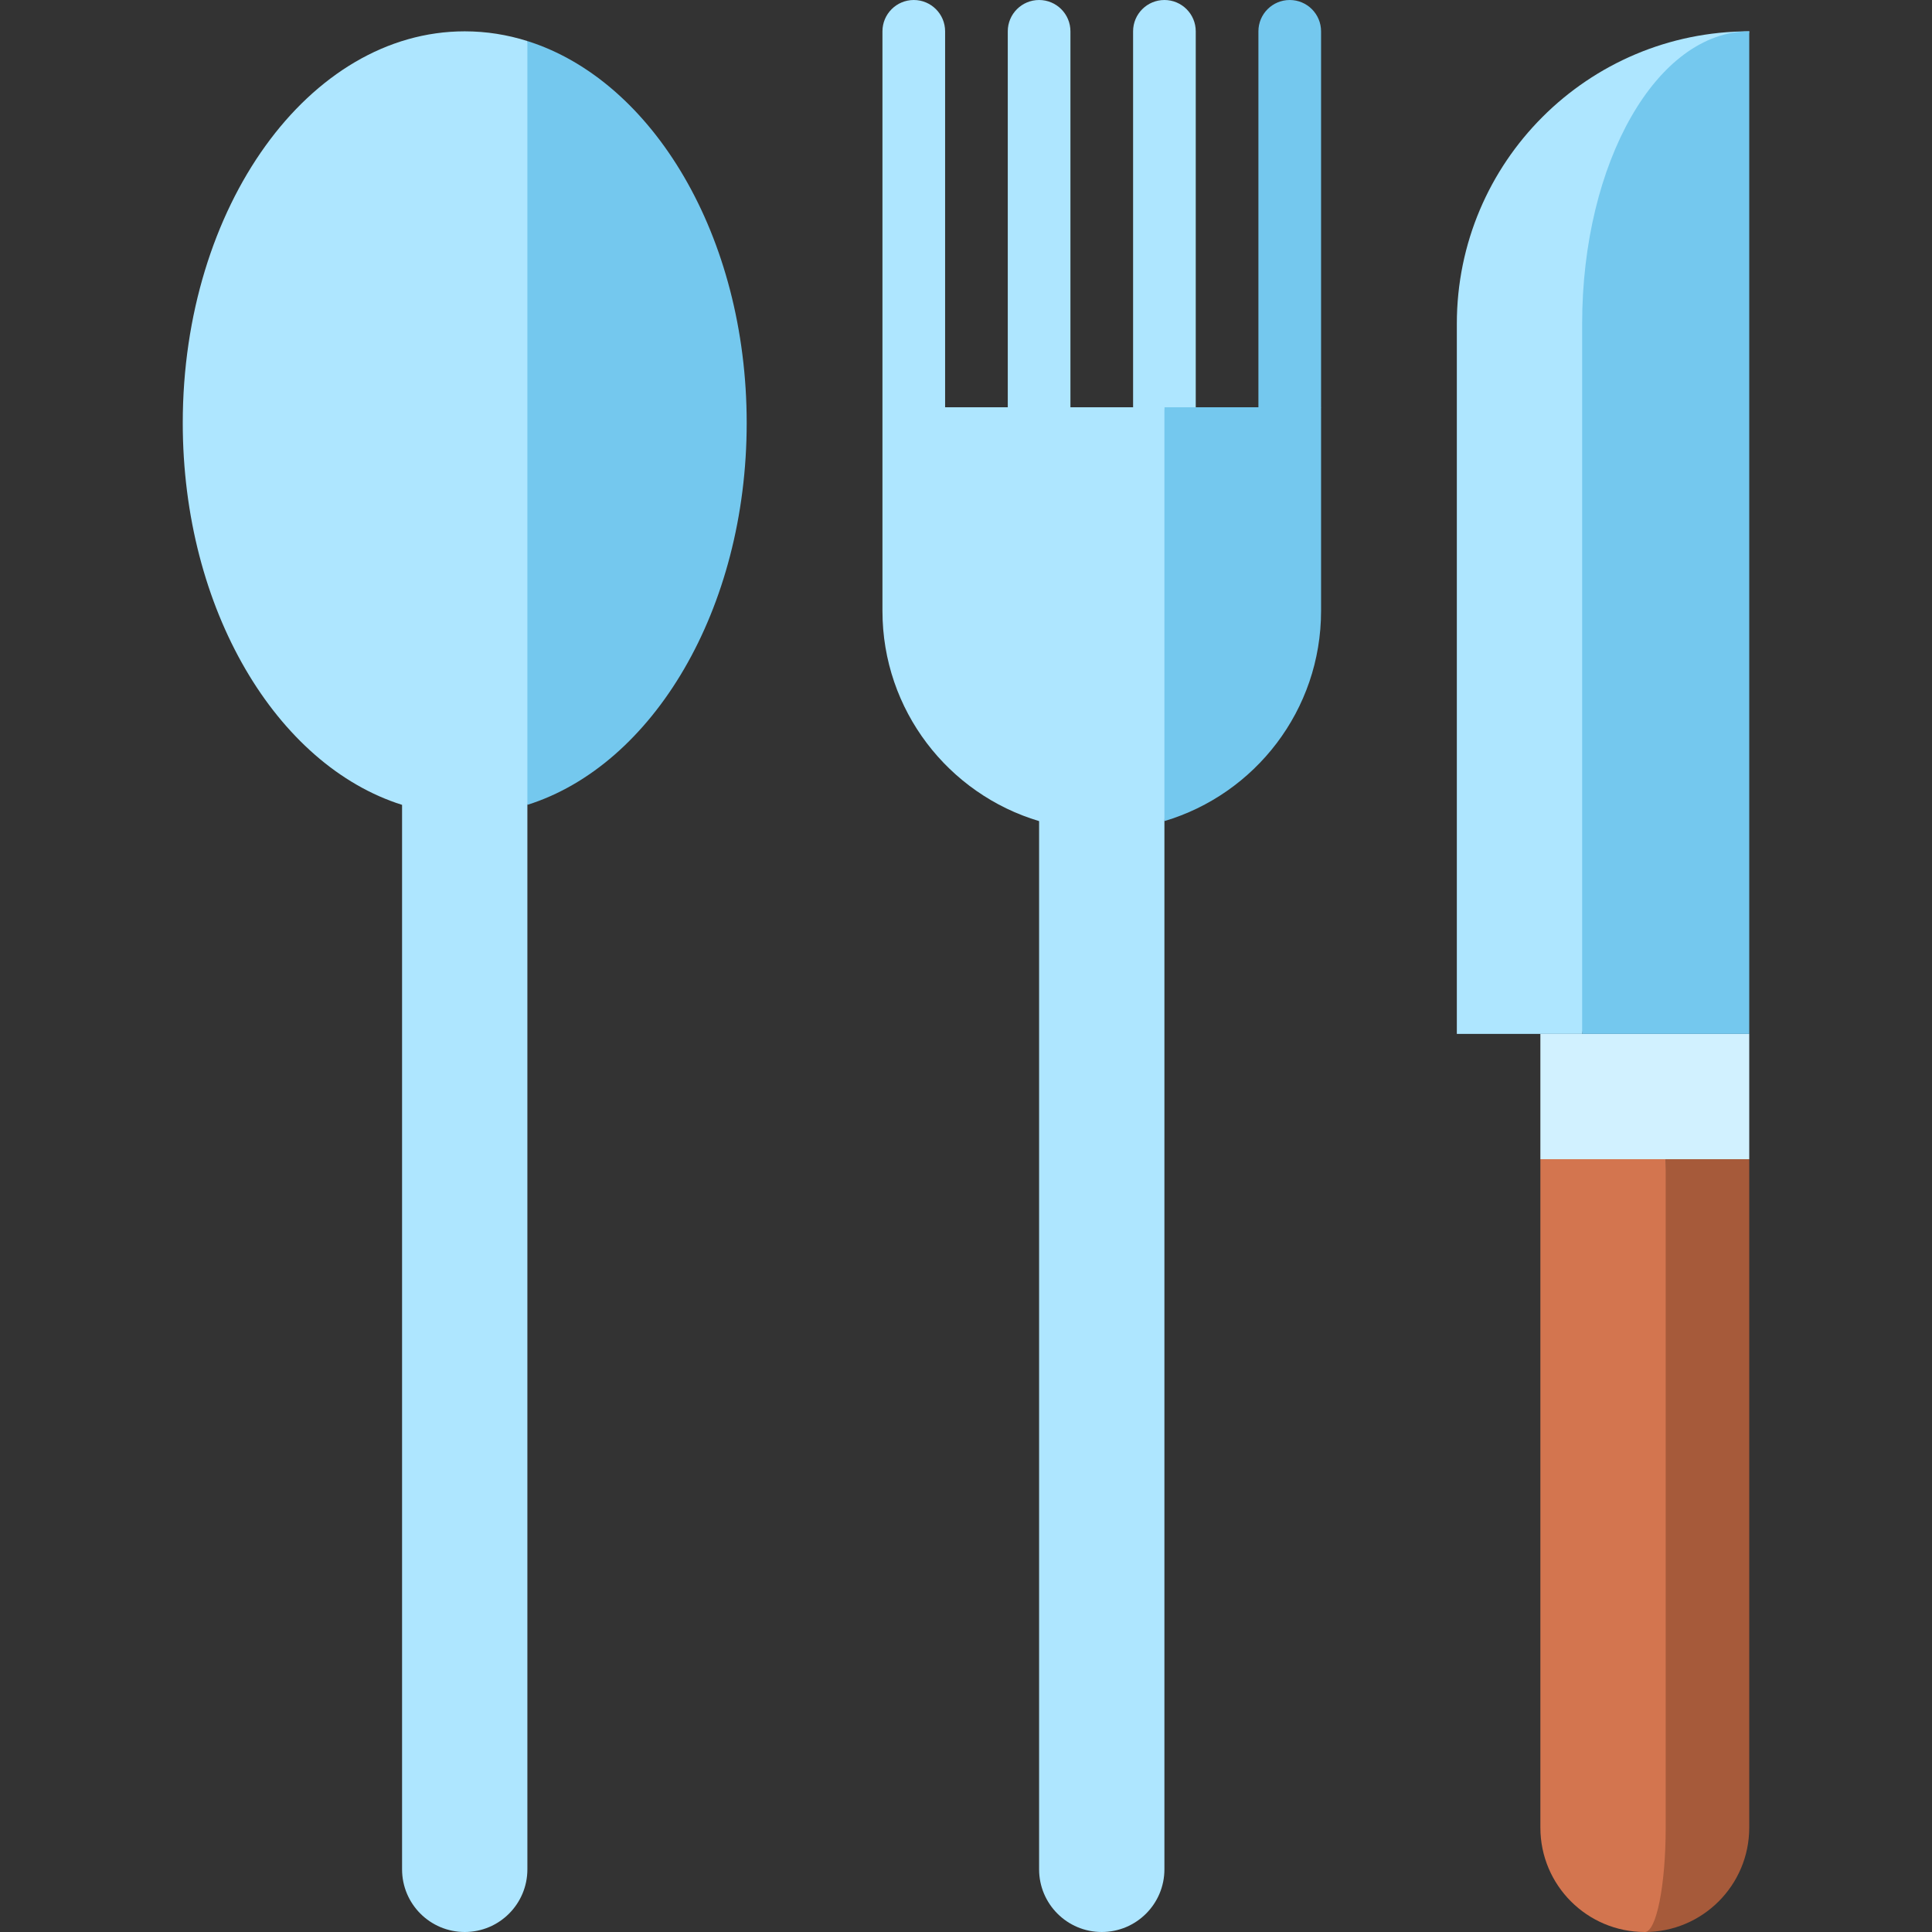
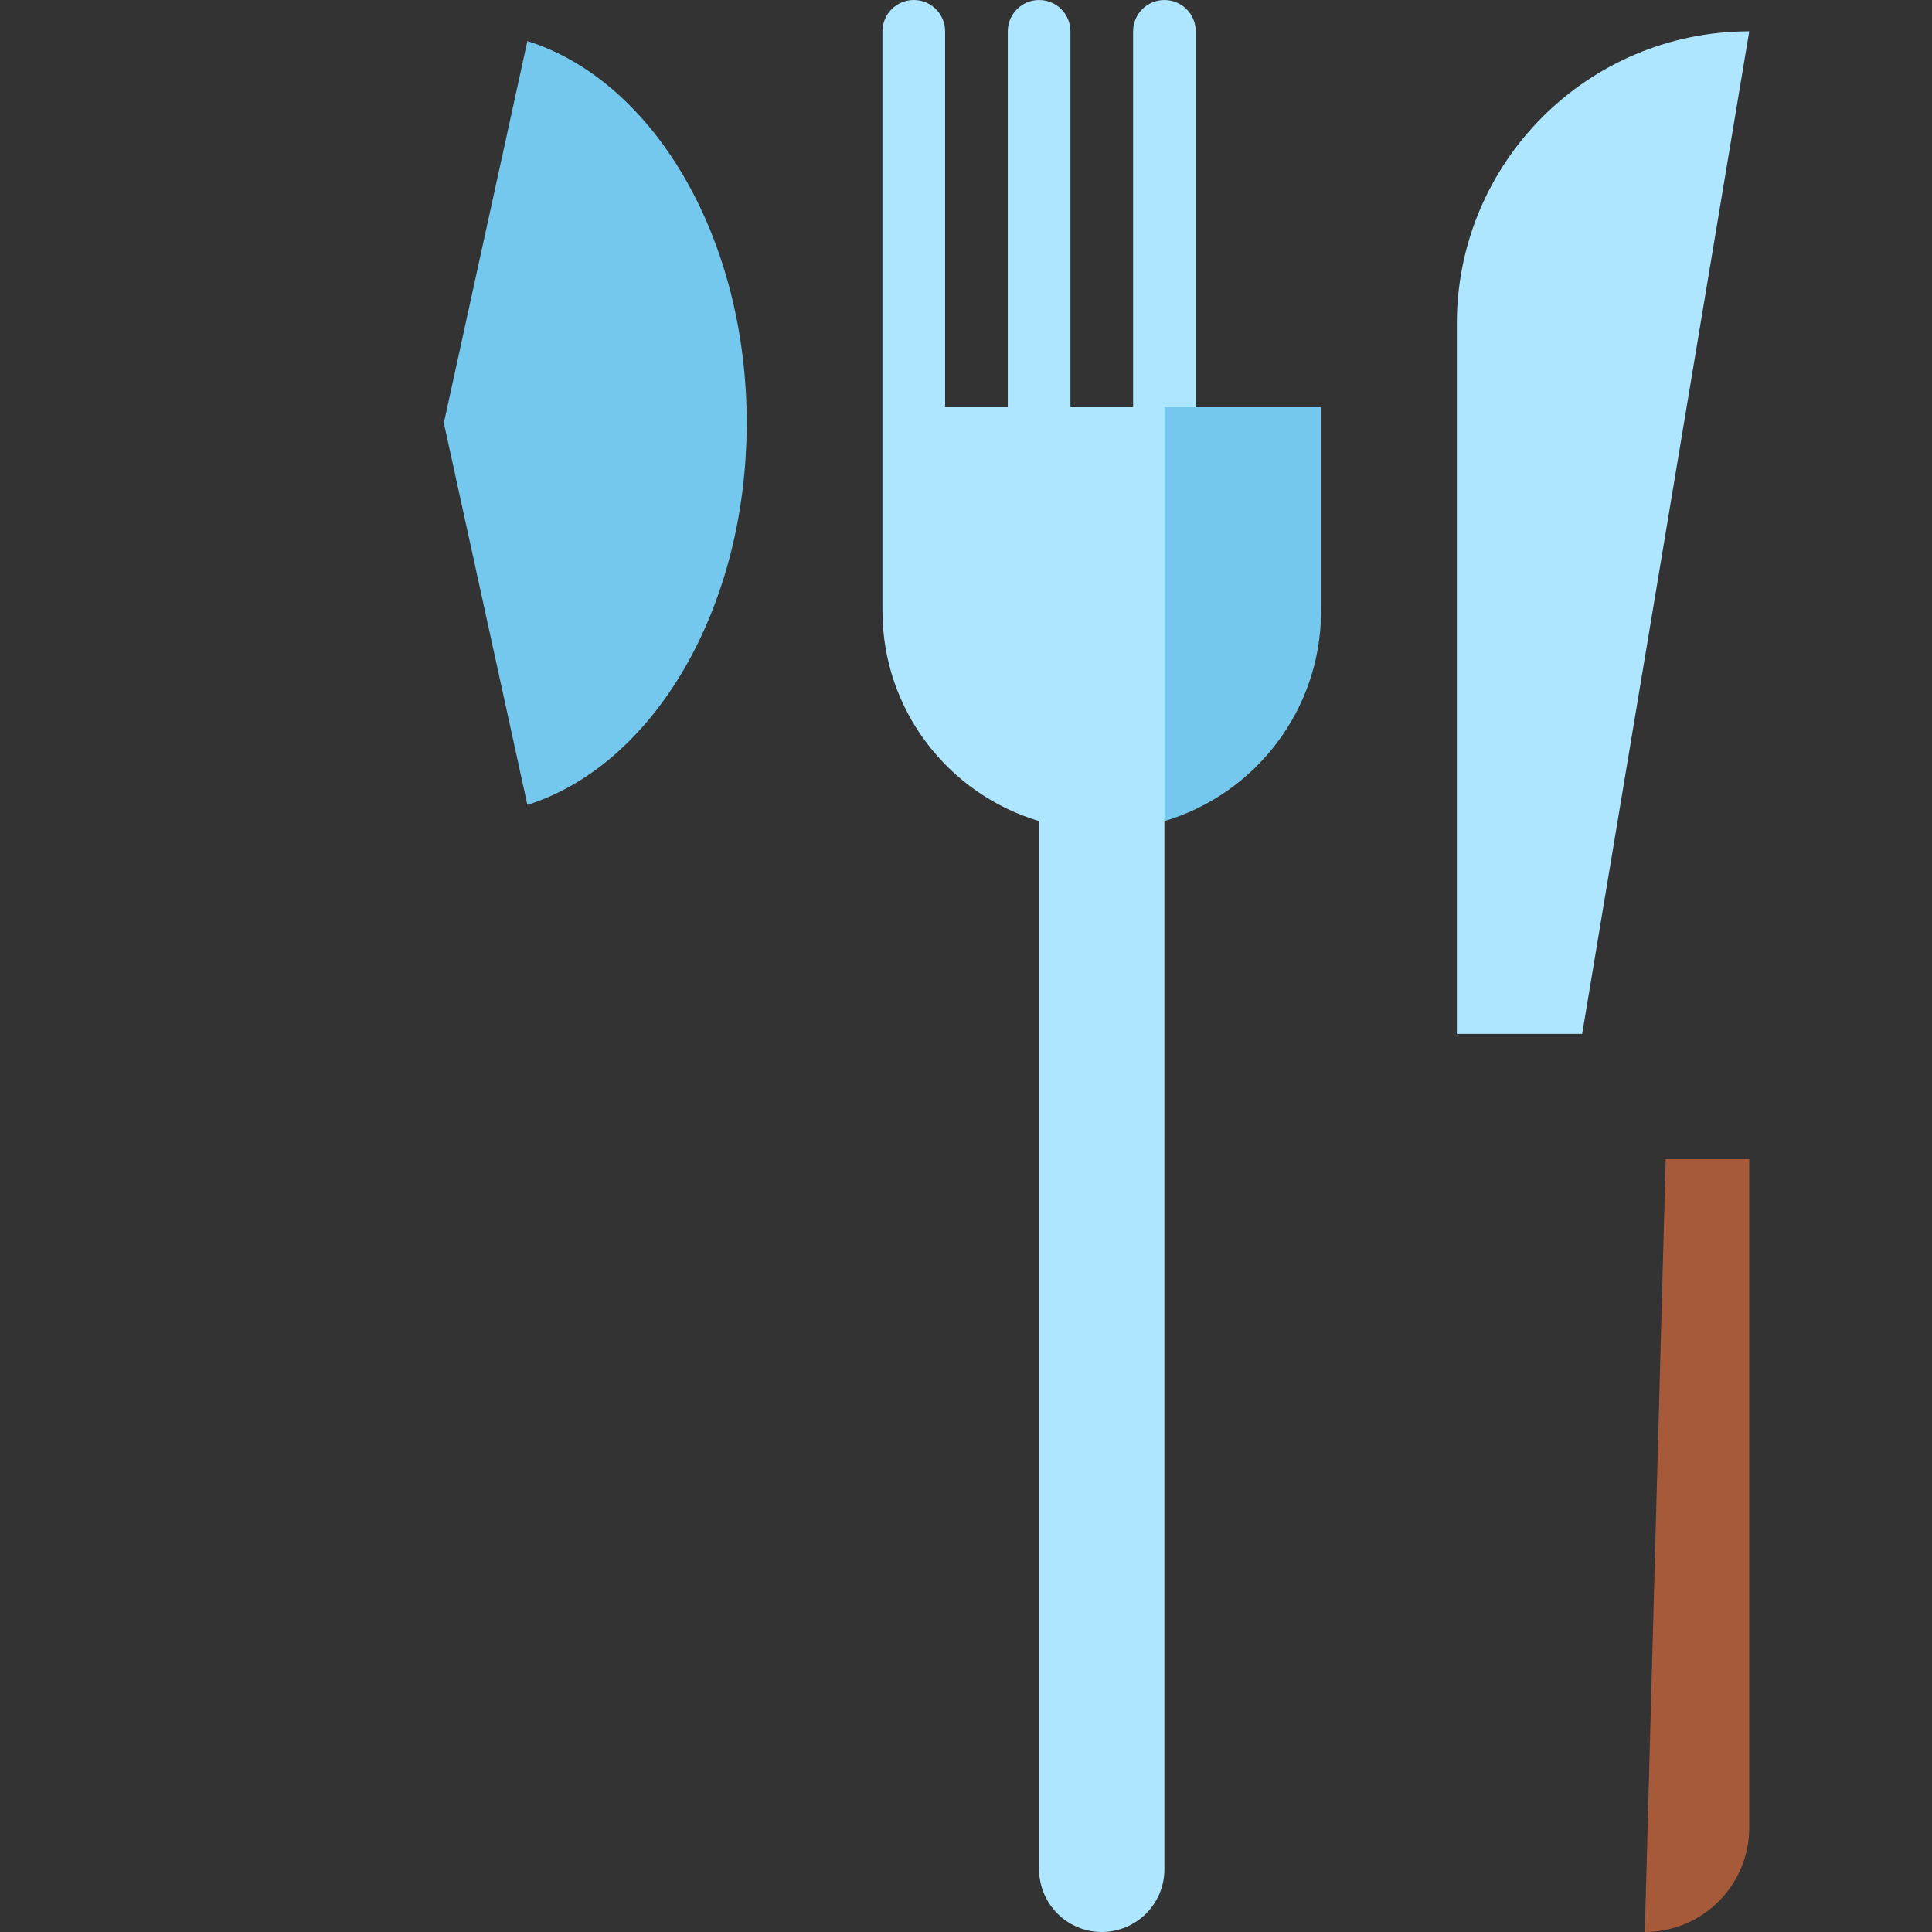
<svg xmlns="http://www.w3.org/2000/svg" version="1.1" id="Layer_1" viewBox="0 0 512 512" xml:space="preserve">
  <rect x="0" y="0" width="512" height="512" fill="#333333" stroke="none" />
  <path style="fill:#74C8EE;" d="M139.762,10.879l-22.141,101.208l22.141,101.208c33.276-10.488,58.119-51.818,58.119-101.208  C197.881,62.695,173.038,21.367,139.762,10.879z" />
-   <path style="fill:#AEE6FF;" d="M123.157,8.303c-41.269,0-74.724,46.465-74.724,103.784c0,49.391,24.843,90.72,58.119,101.208v282.1  c0,9.171,7.435,16.605,16.605,16.605s16.605-7.435,16.605-16.605V10.879C134.421,9.195,128.865,8.303,123.157,8.303z" />
-   <rect x="408.216" y="273.989" style="fill:#D1F1FF;" width="55.351" height="33.211" />
  <path style="fill:#A65A3A;" d="M441.427,307.2L435.892,512c15.288,0,27.676-12.388,27.676-27.676V307.2H441.427z" />
-   <path style="fill:#D3754F;" d="M441.427,307.2v177.124c0,15.288-2.48,27.676-5.535,27.676c-15.288,0-27.676-12.388-27.676-27.676  V307.2H441.427z" />
  <path style="fill:#AEE6FF;" d="M386.076,85.795v188.195h33.211L463.568,8.303C420.77,8.303,386.076,42.997,386.076,85.795z" />
  <g>
-     <path style="fill:#74C8EE;" d="M463.568,8.303v265.686h-44.281V85.795C419.286,42.997,439.113,8.303,463.568,8.303z" />
-     <path style="fill:#74C8EE;" d="M341.795,0c-4.585,0-8.303,3.717-8.303,8.303v110.703l16.605-11.07V8.303   C350.097,3.717,346.38,0,341.795,0z" />
-   </g>
+     </g>
  <path style="fill:#AEE6FF;" d="M308.584,0c-4.585,0-8.303,3.717-8.303,8.303v110.703h16.605V8.303  C316.887,3.717,313.169,0,308.584,0z" />
  <path style="fill:#74C8EE;" d="M350.097,161.903v-53.968h-41.514l-11.07,54.833l11.07,54.833  C332.589,210.455,350.097,188.229,350.097,161.903z" />
  <path style="fill:#AEE6FF;" d="M283.676,107.935V8.303c0-4.585-3.717-8.303-8.303-8.303s-8.303,3.717-8.303,8.303v99.632h-16.605  V8.303c0-4.585-3.717-8.303-8.303-8.303c-4.585,0-8.303,3.717-8.303,8.303v99.632v53.968c0,26.326,17.509,48.552,41.514,55.698  v277.794c0,9.166,7.439,16.605,16.605,16.605c9.166,0,16.605-7.439,16.605-16.605V107.935H283.676z" />
</svg>